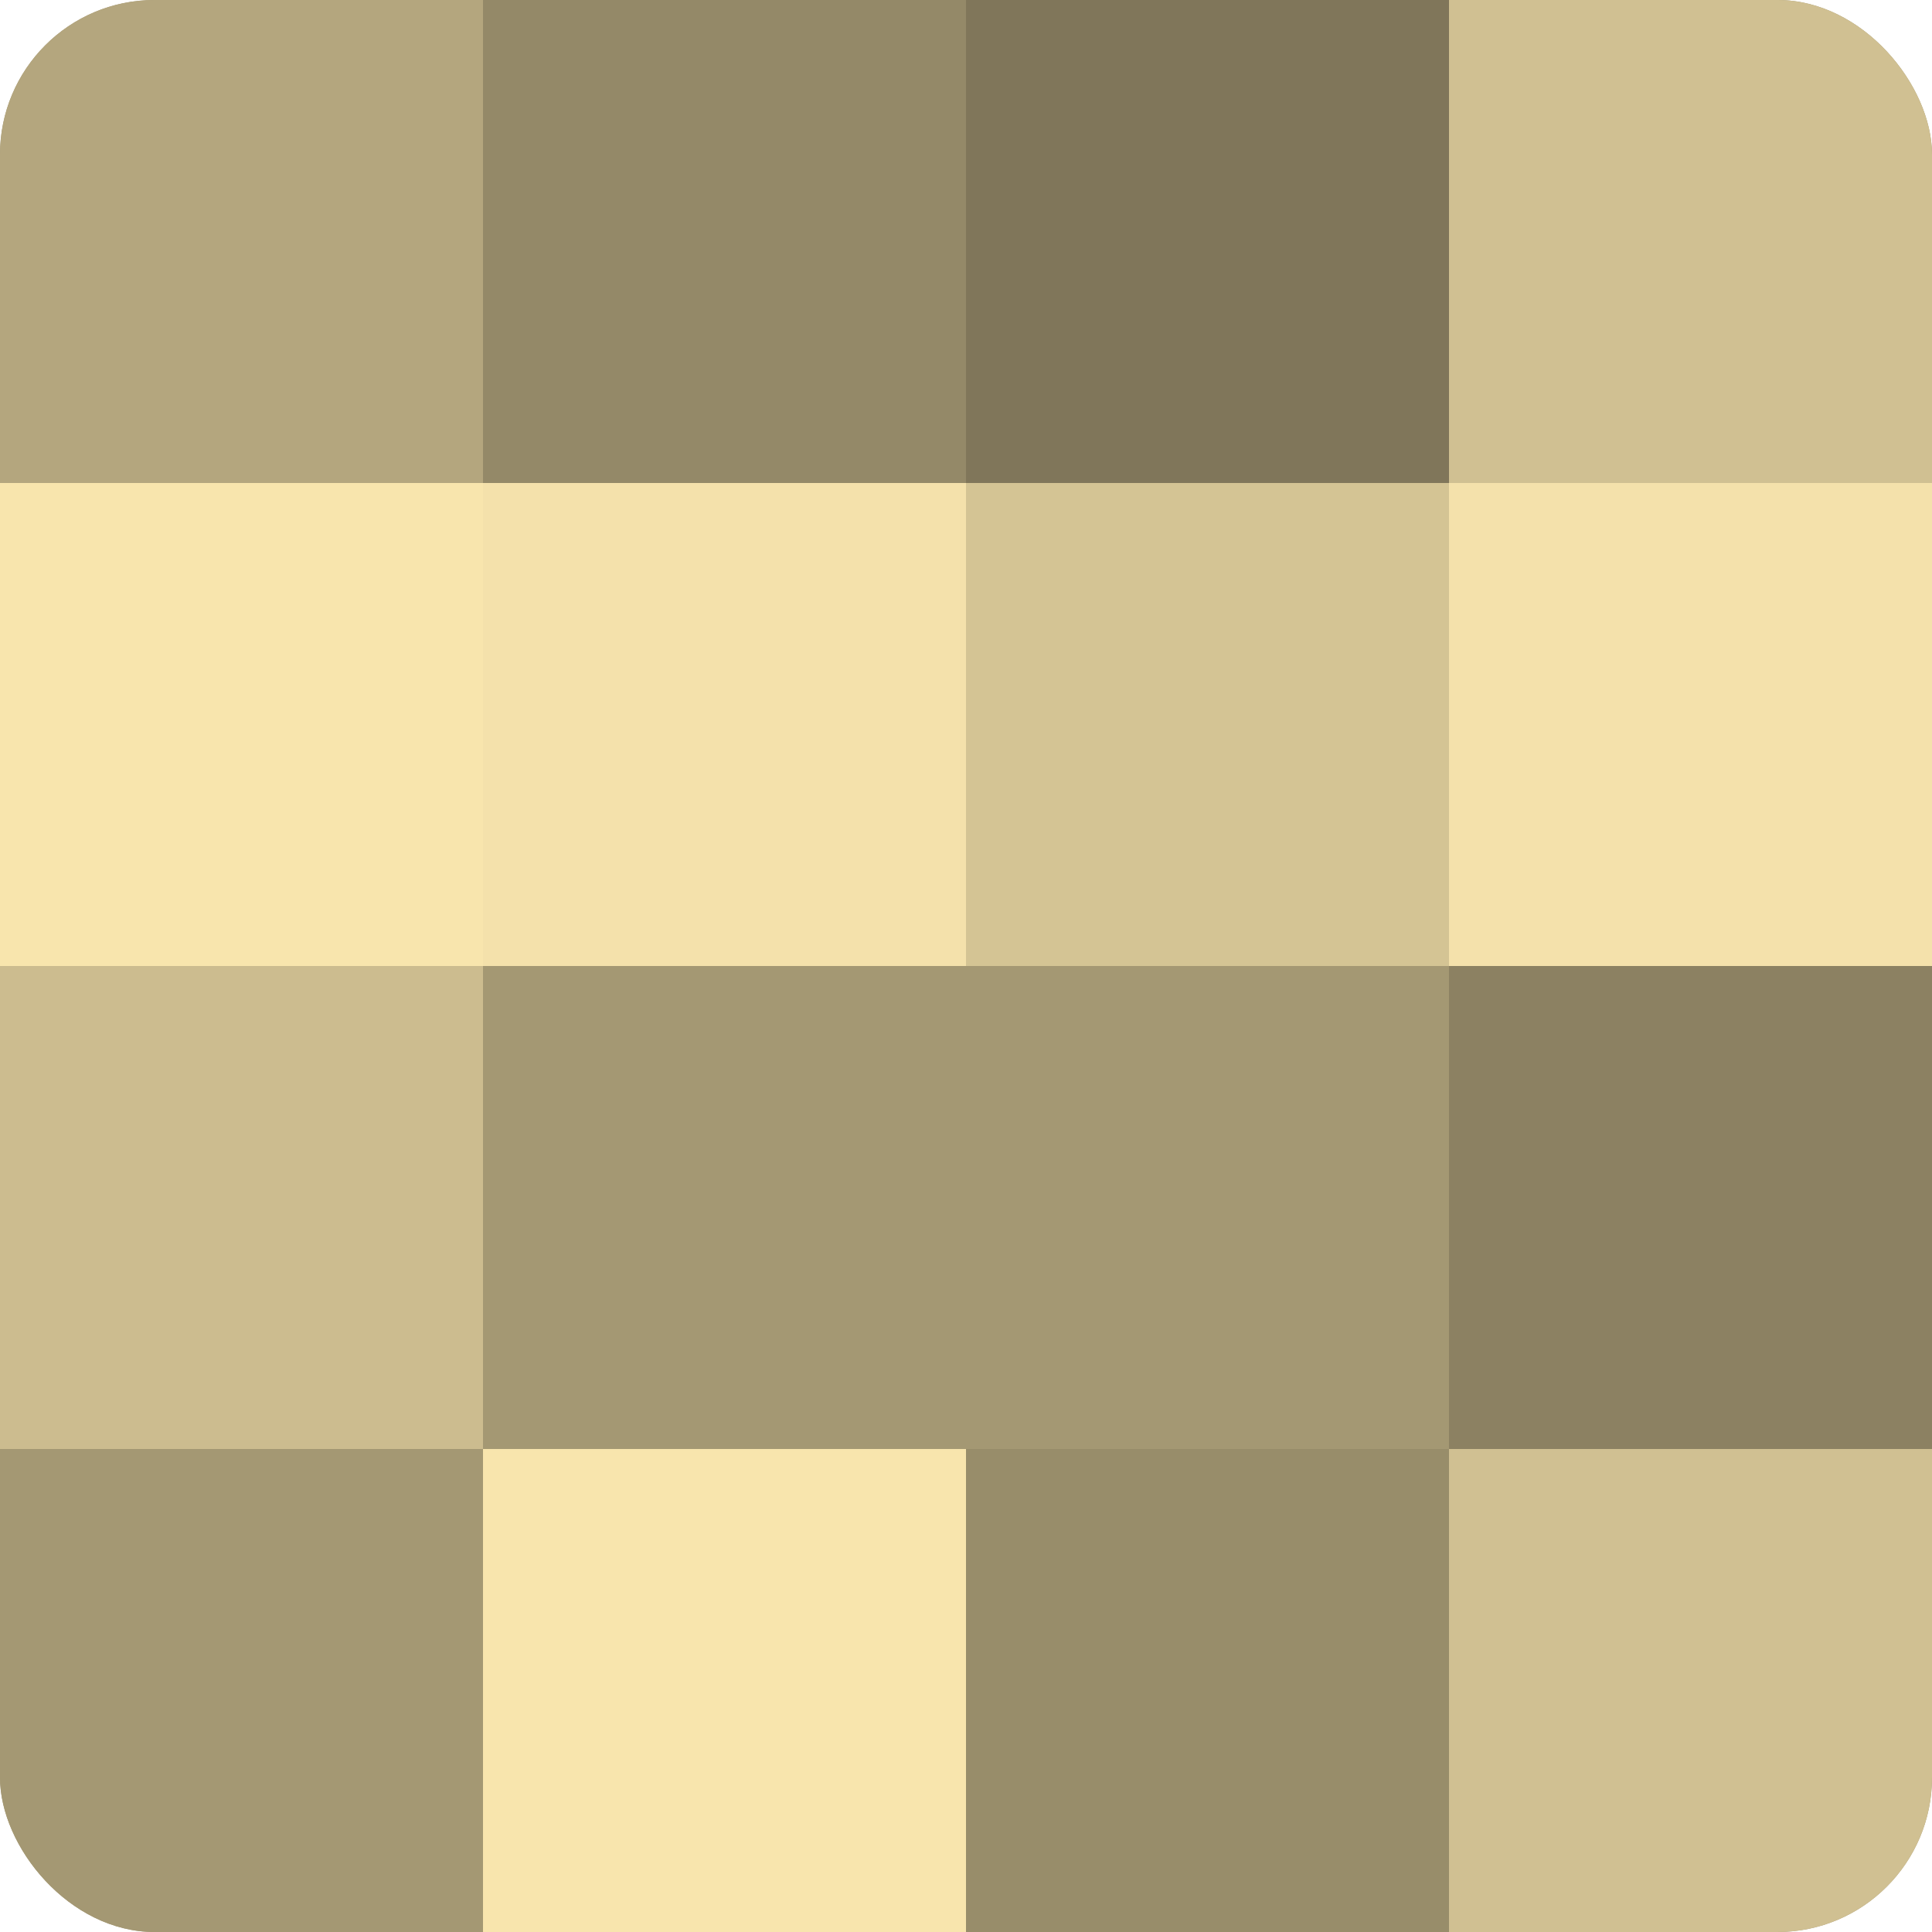
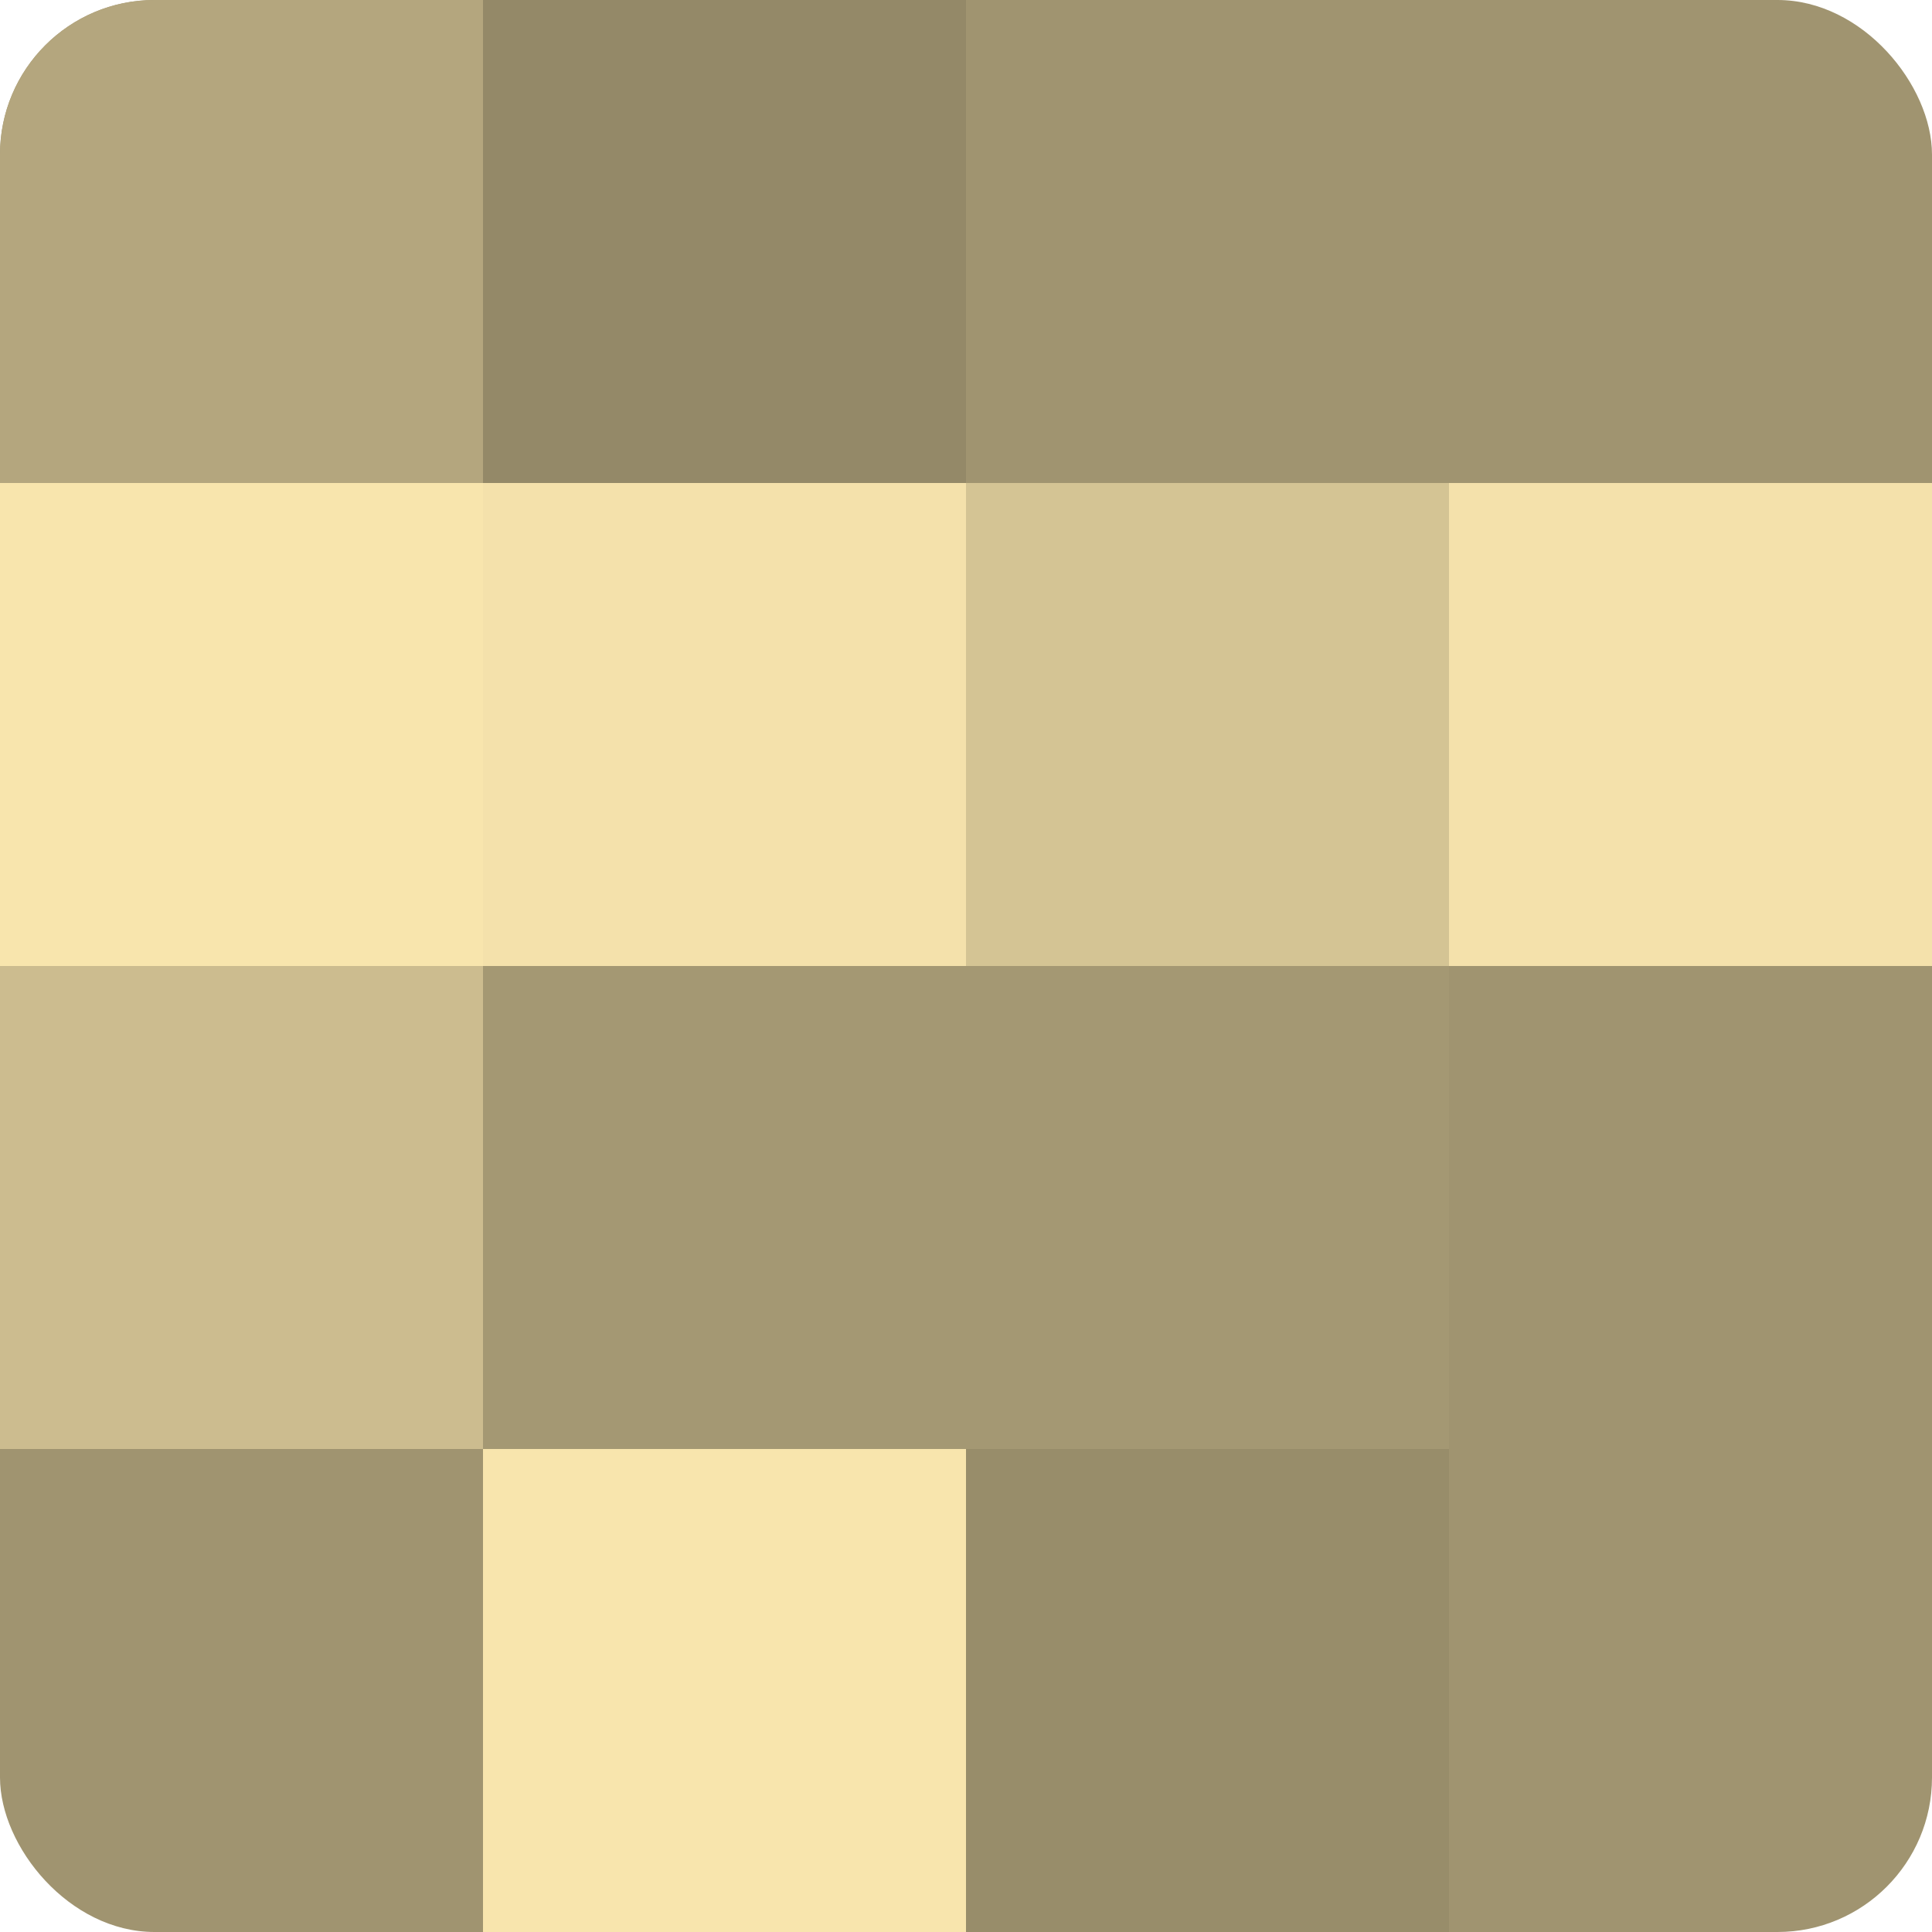
<svg xmlns="http://www.w3.org/2000/svg" width="80" height="80" viewBox="0 0 100 100" preserveAspectRatio="xMidYMid meet">
  <defs>
    <clipPath id="c" width="100" height="100">
      <rect width="100" height="100" rx="8" ry="8" />
    </clipPath>
  </defs>
  <g clip-path="url(#c)">
    <rect width="100" height="100" fill="#a09470" />
    <rect width="25" height="25" fill="#b4a67e" />
    <rect y="25" width="25" height="25" fill="#f8e5ad" />
    <rect y="50" width="25" height="25" fill="#ccbc8f" />
-     <rect y="75" width="25" height="25" fill="#a49873" />
    <rect x="25" width="25" height="25" fill="#948968" />
    <rect x="25" y="25" width="25" height="25" fill="#f4e1ab" />
    <rect x="25" y="50" width="25" height="25" fill="#a49873" />
    <rect x="25" y="75" width="25" height="25" fill="#f8e5ad" />
-     <rect x="50" width="25" height="25" fill="#80765a" />
    <rect x="50" y="25" width="25" height="25" fill="#d4c494" />
    <rect x="50" y="50" width="25" height="25" fill="#a49873" />
    <rect x="50" y="75" width="25" height="25" fill="#988d6a" />
-     <rect x="75" width="25" height="25" fill="#d0c092" />
    <rect x="75" y="25" width="25" height="25" fill="#f4e1ab" />
-     <rect x="75" y="50" width="25" height="25" fill="#8c8162" />
-     <rect x="75" y="75" width="25" height="25" fill="#d0c092" />
  </g>
</svg>